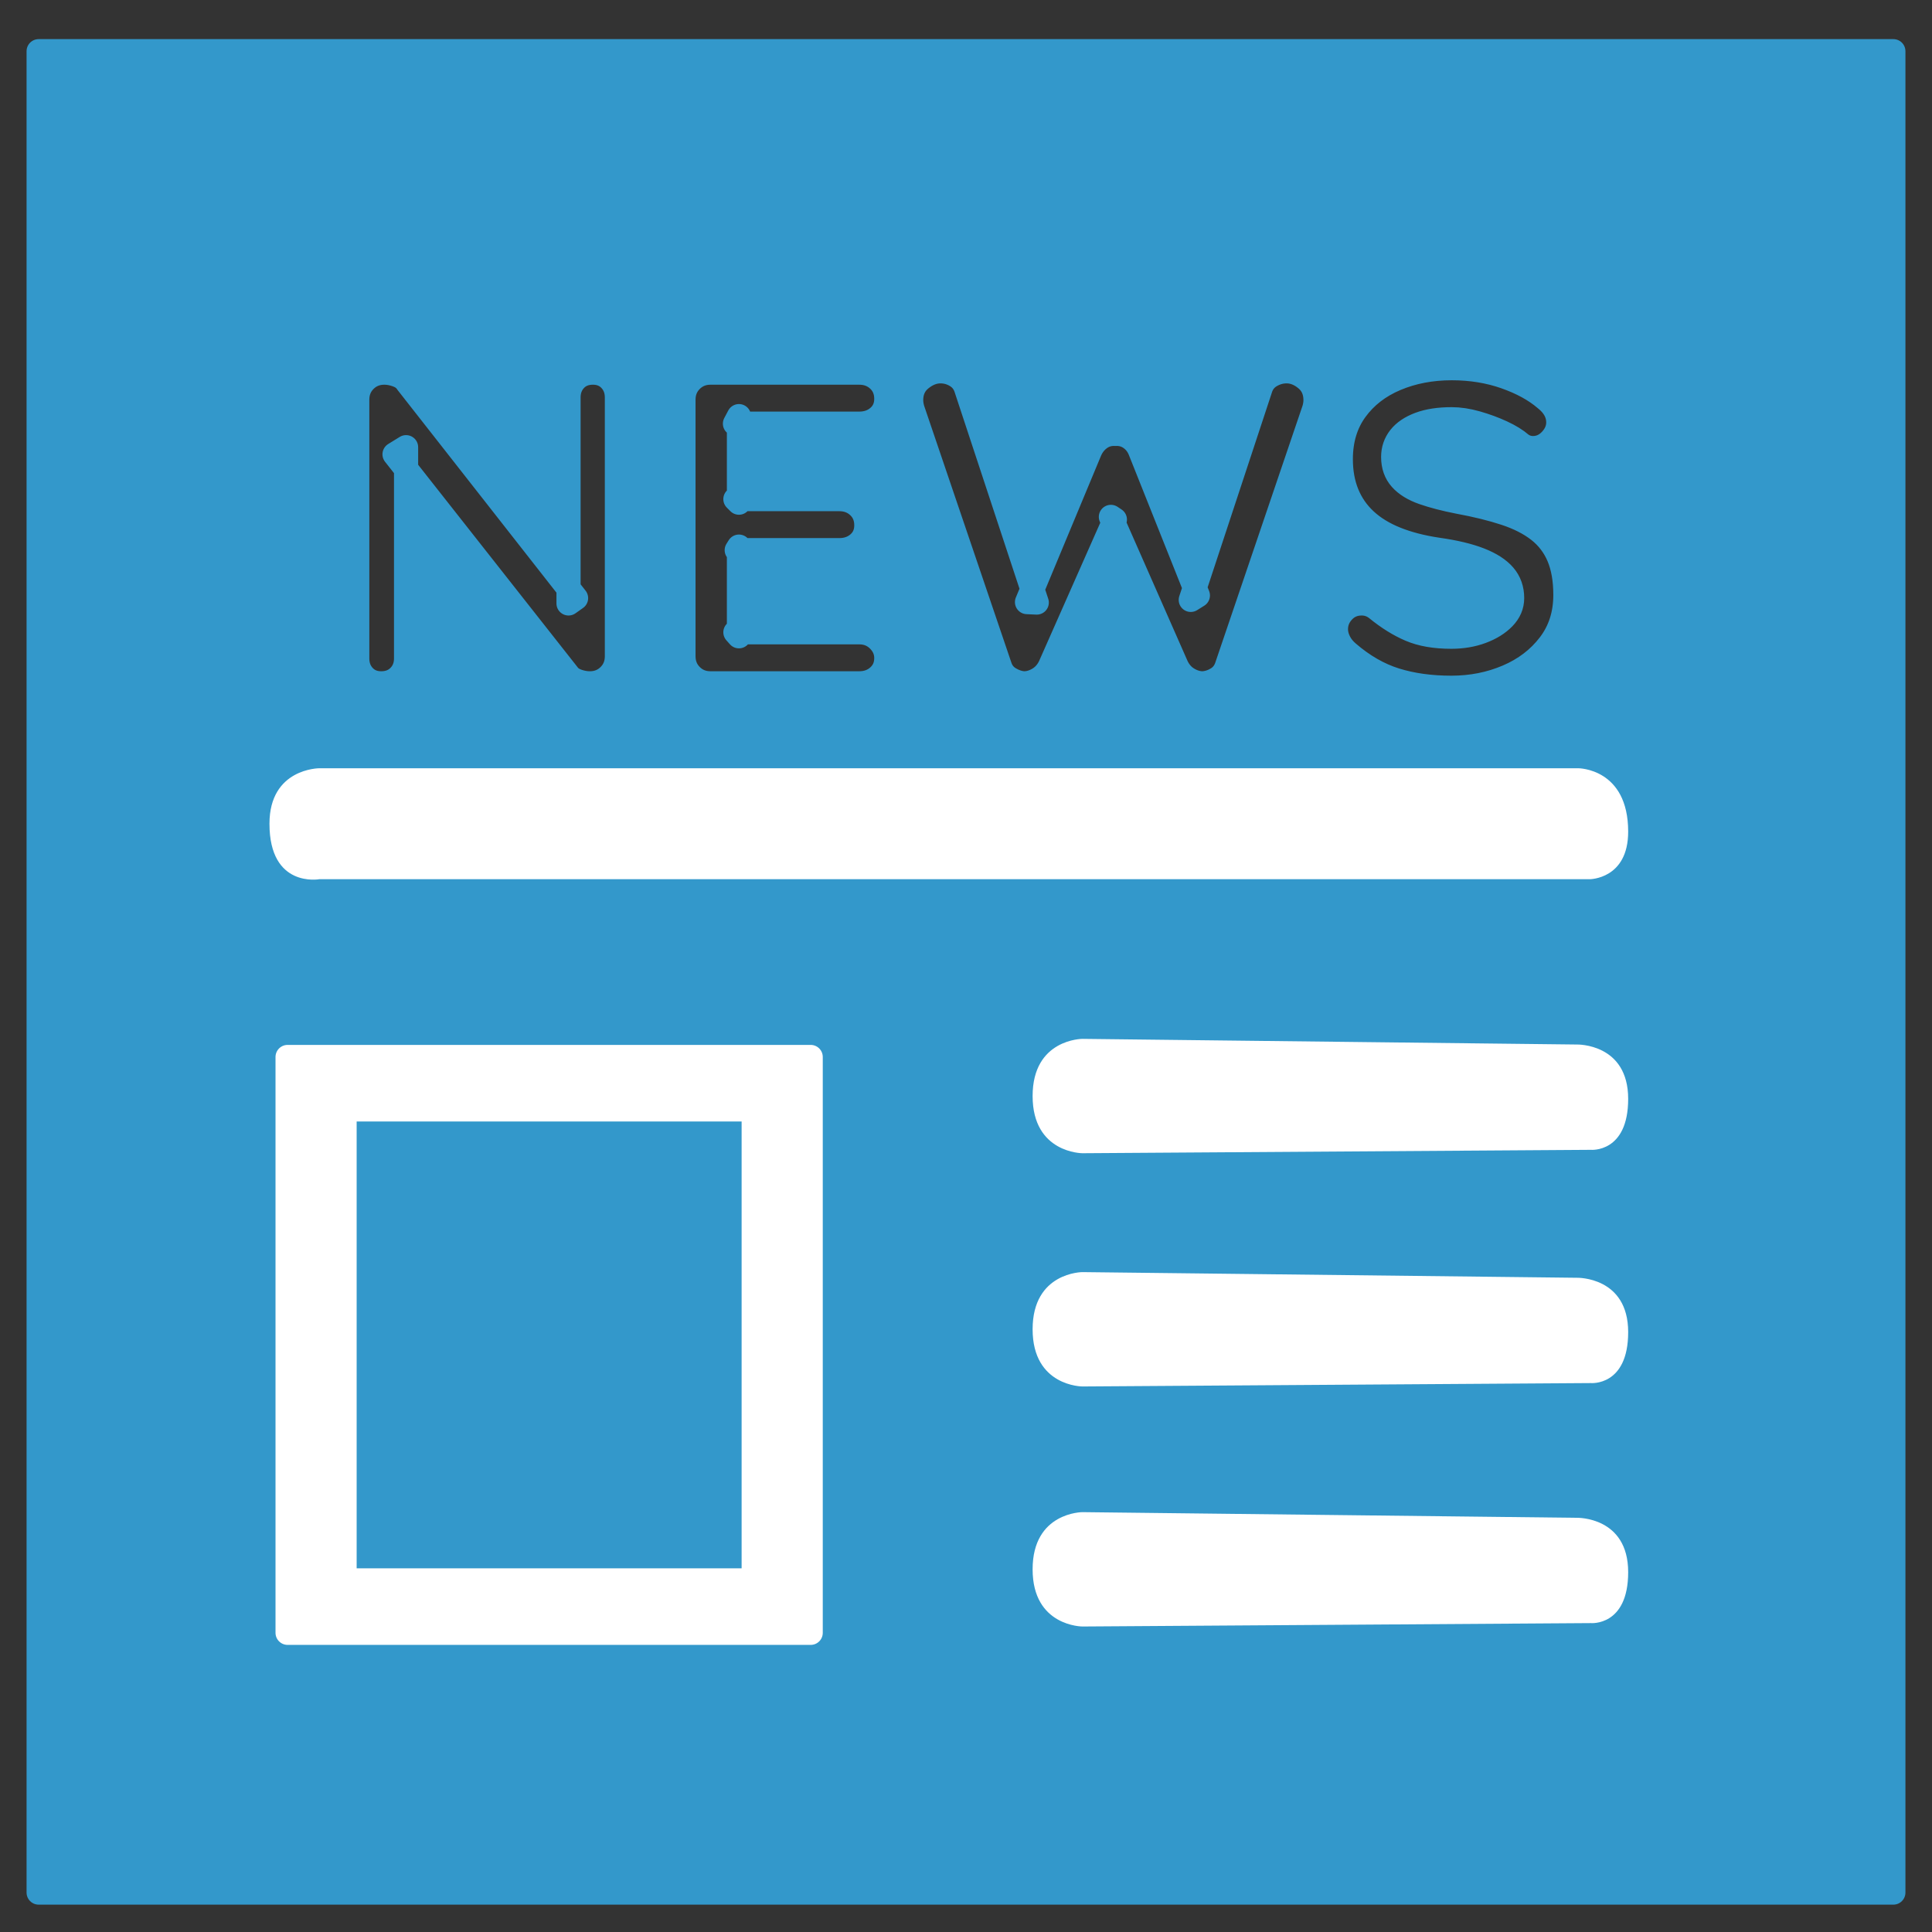
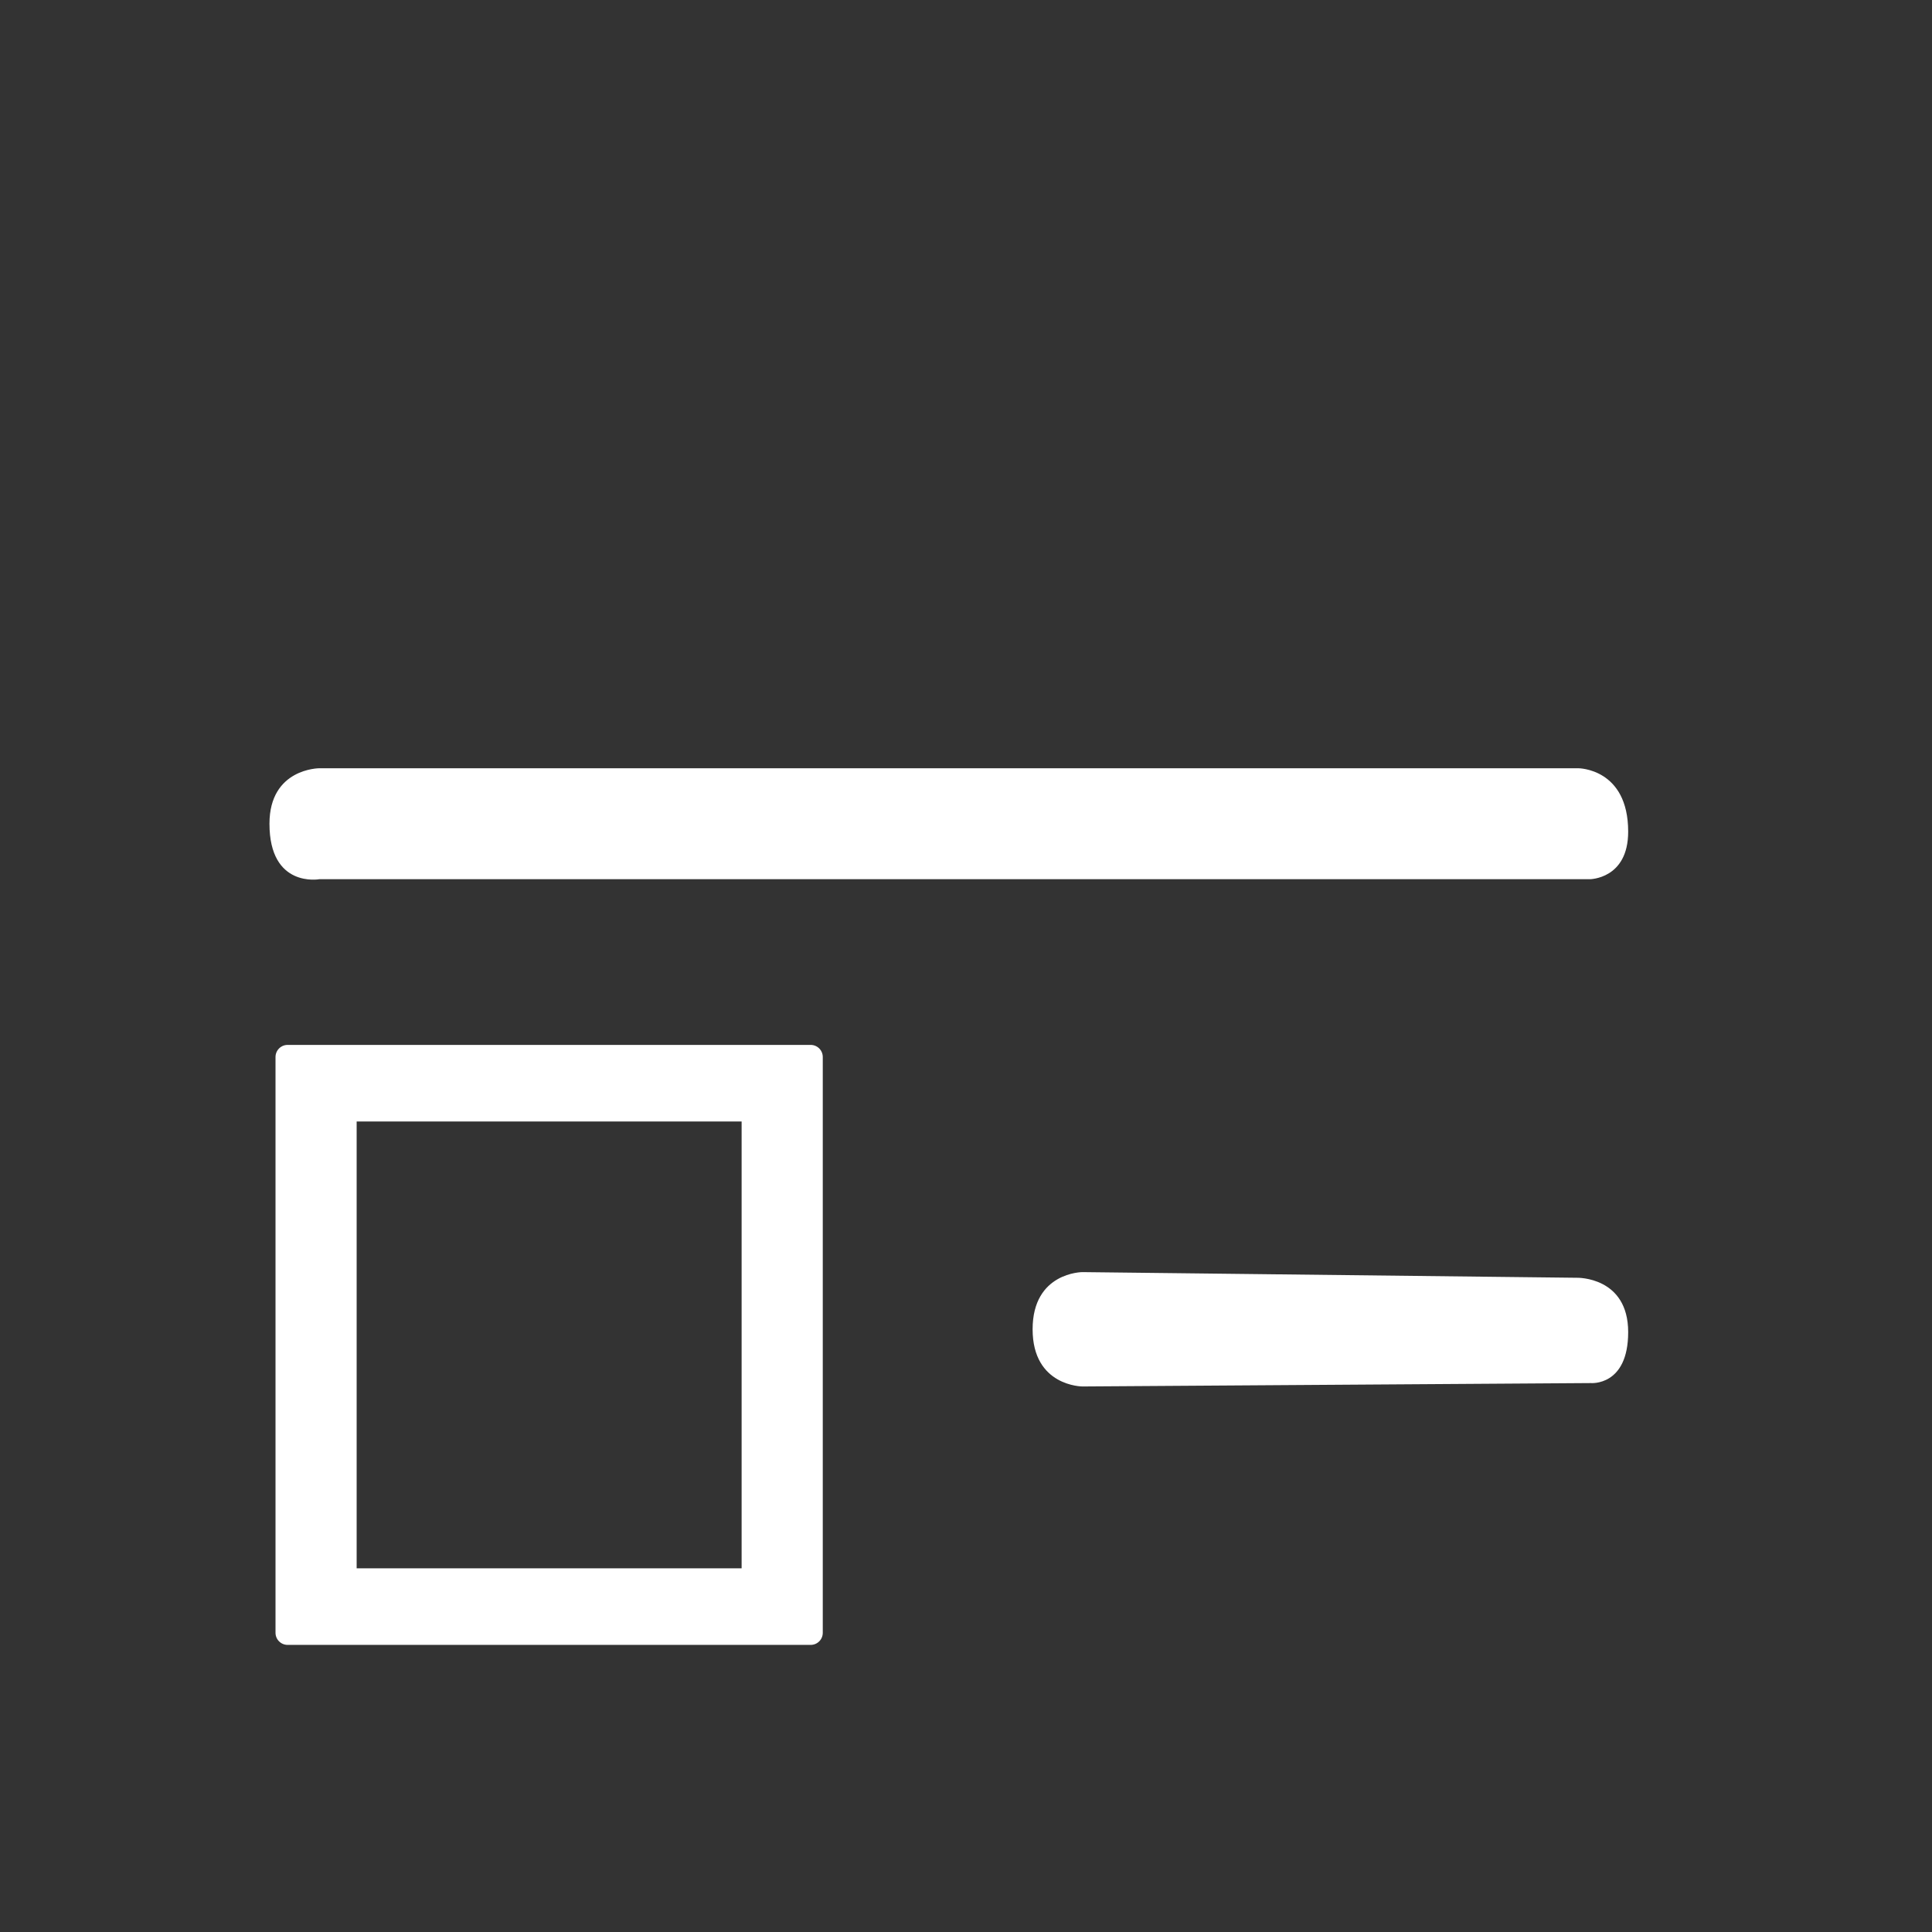
<svg xmlns="http://www.w3.org/2000/svg" version="1.1" id="Capa_1" x="0px" y="0px" width="400px" height="400px" viewBox="4.76 -5 400 400" enable-background="new 4.76 -5 400 400" xml:space="preserve">
  <rect x="4.76" y="-5" width="400" height="400" fill="#333333" stroke="none" />
-   <path fill="#3398CB" stroke="#3398CB" stroke-width="5" stroke-linejoin="round" stroke-miterlimit="10" d="M396.76,386.836h-384  V5.6h384V386.836z M123.845,73.62c-0.919,0.98-1.378,2.205-1.378,3.676v42.638l1.562-1.103l-35.011-44.66  c-0.43-0.673-1.104-1.179-2.022-1.516c-0.919-0.336-1.808-0.505-2.665-0.505c-1.595,0-2.926,0.538-3.998,1.608  c-1.072,1.072-1.608,2.404-1.608,3.997v53.574c0,1.471,0.459,2.696,1.378,3.676c0.919,0.98,2.114,1.47,3.583,1.47  c1.53,0,2.771-0.49,3.722-1.47c0.95-0.979,1.425-2.206,1.425-3.676V87.587l-2.389,1.471l36.114,45.854  c0.428,0.491,1.057,0.873,1.884,1.149c0.827,0.275,1.638,0.414,2.436,0.414c1.591,0,2.924-0.536,3.997-1.608  c1.071-1.072,1.608-2.403,1.608-3.998V77.296c0-1.471-0.459-2.696-1.378-3.676c-0.919-0.979-2.114-1.47-3.584-1.47  C125.989,72.15,124.764,72.641,123.845,73.62z M147.874,73.758c-1.072,1.073-1.608,2.404-1.608,3.997v53.114  c0,1.594,0.536,2.927,1.608,3.998c1.071,1.073,2.402,1.608,3.997,1.608h30.784c1.593,0,2.925-0.49,3.998-1.47  c1.072-0.979,1.608-2.236,1.608-3.768c0-1.408-0.538-2.649-1.608-3.722c-1.073-1.07-2.405-1.608-3.998-1.608h-25.638l0.735,0.827  v-18.563l-0.459,0.735h21.227c1.592,0,2.925-0.473,3.998-1.424c1.07-0.949,1.608-2.189,1.608-3.722c0-1.592-0.538-2.895-1.608-3.906  c-1.073-1.01-2.405-1.516-3.998-1.516h-21.503l0.735,0.735V81.155l-0.827,1.562h25.729c1.593,0,2.925-0.473,3.998-1.424  c1.072-0.949,1.608-2.189,1.608-3.722c0-1.592-0.538-2.895-1.608-3.905c-1.073-1.011-2.405-1.516-3.998-1.516H151.87  C150.278,72.15,148.945,72.688,147.874,73.758z M267.839,72.793c-1.042,0.613-1.745,1.502-2.114,2.665l-14.428,43.741l1.471-0.919  l-11.946-29.957c-0.429-1.103-1.103-1.976-2.021-2.619s-1.961-0.933-3.124-0.873c-1.165-0.061-2.207,0.229-3.125,0.873  s-1.623,1.517-2.114,2.619l-13.048,31.335l2.021,0.092l-14.611-44.292c-0.366-1.164-1.057-2.052-2.067-2.665  c-1.01-0.611-2.099-0.919-3.261-0.919c-1.41,0-2.773,0.537-4.09,1.607c-1.318,1.073-1.976,2.528-1.976,4.366  c0,0.551,0.092,1.165,0.276,1.838l18.104,53.298c0.366,1.103,1.039,1.946,2.021,2.527c0.978,0.583,1.96,0.904,2.939,0.965  c1.041,0,2.068-0.306,3.078-0.919c1.011-0.611,1.793-1.5,2.345-2.665l13.415-30.325l-0.826-0.552l13.601,30.876  c0.552,1.165,1.331,2.053,2.343,2.665c1.011,0.613,2.036,0.919,3.078,0.919c1.041-0.06,2.037-0.381,2.987-0.965  c0.948-0.582,1.607-1.424,1.976-2.527l18.102-53.298c0.186-0.673,0.276-1.287,0.276-1.838c0-1.838-0.643-3.293-1.93-4.366  c-1.286-1.07-2.634-1.607-4.044-1.607C269.984,71.874,268.882,72.182,267.839,72.793z M316.864,135.096  c3.584-1.53,6.479-3.736,8.684-6.616c2.207-2.878,3.309-6.31,3.309-10.292c0-3.124-0.46-5.773-1.378-7.949  c-0.92-2.173-2.298-3.981-4.136-5.422c-1.838-1.438-4.15-2.619-6.938-3.538c-2.788-0.919-6.019-1.713-9.694-2.389  c-2.818-0.552-5.238-1.179-7.26-1.884c-2.021-0.704-3.569-1.654-4.639-2.849c-1.074-1.194-1.609-2.711-1.609-4.549  c0-1.53,0.46-2.878,1.379-4.043c0.918-1.163,2.281-2.082,4.088-2.756c1.809-0.674,4.028-1.011,6.663-1.011  c1.593,0,3.309,0.262,5.146,0.781c1.838,0.521,3.582,1.165,5.238,1.929c1.653,0.767,2.97,1.579,3.95,2.436  c0.735,0.551,1.563,0.827,2.48,0.827c1.409,0,2.635-0.551,3.676-1.654c1.042-1.103,1.563-2.327,1.563-3.675  c0-1.838-0.888-3.46-2.665-4.871c-2.145-1.838-4.916-3.354-8.316-4.549c-3.399-1.194-7.091-1.792-11.072-1.792  c-4.228,0-8.087,0.735-11.578,2.206c-3.493,1.47-6.267,3.615-8.317,6.432c-2.052,2.819-3.078,6.219-3.078,10.2  c0,2.635,0.428,5.008,1.287,7.122c0.856,2.113,2.128,3.951,3.813,5.514c1.684,1.562,3.782,2.849,6.296,3.859  c2.511,1.011,5.42,1.762,8.729,2.251c3.491,0.491,6.37,1.181,8.638,2.067c2.266,0.889,3.951,1.976,5.054,3.263  c1.104,1.287,1.655,2.848,1.655,4.686c0,1.532-0.583,2.895-1.745,4.089c-1.165,1.195-2.697,2.146-4.594,2.849  c-1.9,0.705-3.983,1.057-6.249,1.057c-3.371,0-6.203-0.489-8.5-1.47c-2.298-0.979-4.61-2.419-6.938-4.319  c-0.919-0.735-1.961-1.103-3.125-1.103c-1.531,0-2.803,0.538-3.813,1.609c-1.01,1.073-1.516,2.313-1.516,3.721  c0,0.859,0.215,1.716,0.645,2.573c0.428,0.859,1.04,1.624,1.838,2.297c3.125,2.697,6.401,4.581,9.83,5.652  c3.431,1.071,7.291,1.608,11.581,1.608C309.405,137.394,313.28,136.627,316.864,135.096z" />
  <path fill="#FFFFFF" d="M70.865,154.059h260.676c0,0,10.315,0,10.315,13.127c0,9.846-7.971,9.846-7.971,9.846H70.865  c0,0-10.315,1.875-10.315-11.487C60.551,154.059,70.865,154.059,70.865,154.059z" />
-   <path fill="#FFFFFF" d="M228.865,210.086l102.441,1.172c0,0,10.55-0.234,10.55,11.252c0,11.253-7.736,10.549-7.736,10.549  l-105.255,0.704c0,0-10.314,0-10.314-11.839C218.551,210.086,228.865,210.086,228.865,210.086z" />
  <path fill="#FFFFFF" d="M228.865,258.376l102.441,1.173c0,0,10.55-0.234,10.55,11.252c0,11.252-7.736,10.549-7.736,10.549  l-105.255,0.703c0,0-10.314,0-10.314-11.838C218.551,258.376,228.865,258.376,228.865,258.376z" />
-   <path fill="#FFFFFF" d="M228.865,308.074l102.441,1.172c0,0,10.55-0.234,10.55,11.252c0,11.252-7.736,10.549-7.736,10.549  l-105.255,0.703c0,0-10.314,0-10.314-11.838S228.865,308.074,228.865,308.074z" />
  <path fill="#FFFFFF" stroke="#FFFFFF" stroke-width="5" stroke-linejoin="round" stroke-miterlimit="10" d="M172.604,333.057H64.302  V213.836h108.303V333.057z M160.805,224.687H76.1v97.519h84.704L160.805,224.687L160.805,224.687z" />
</svg>